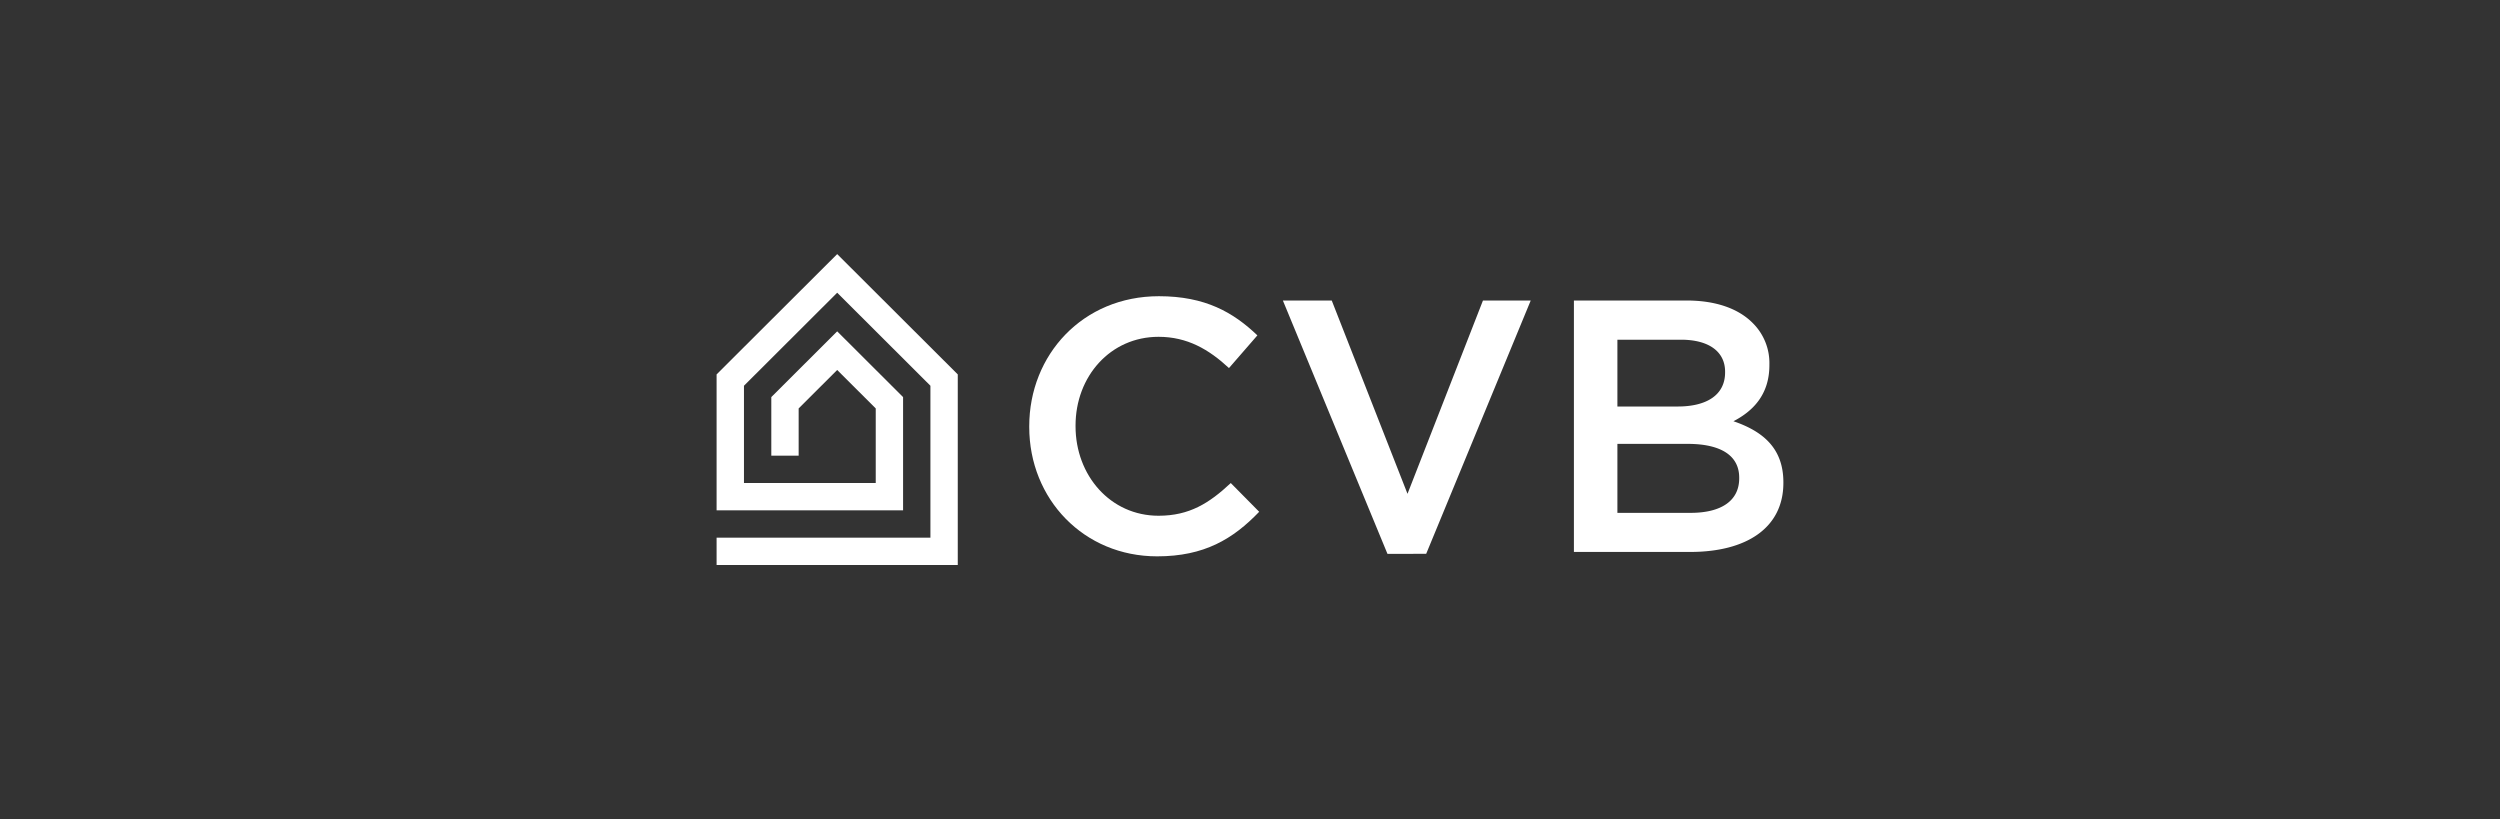
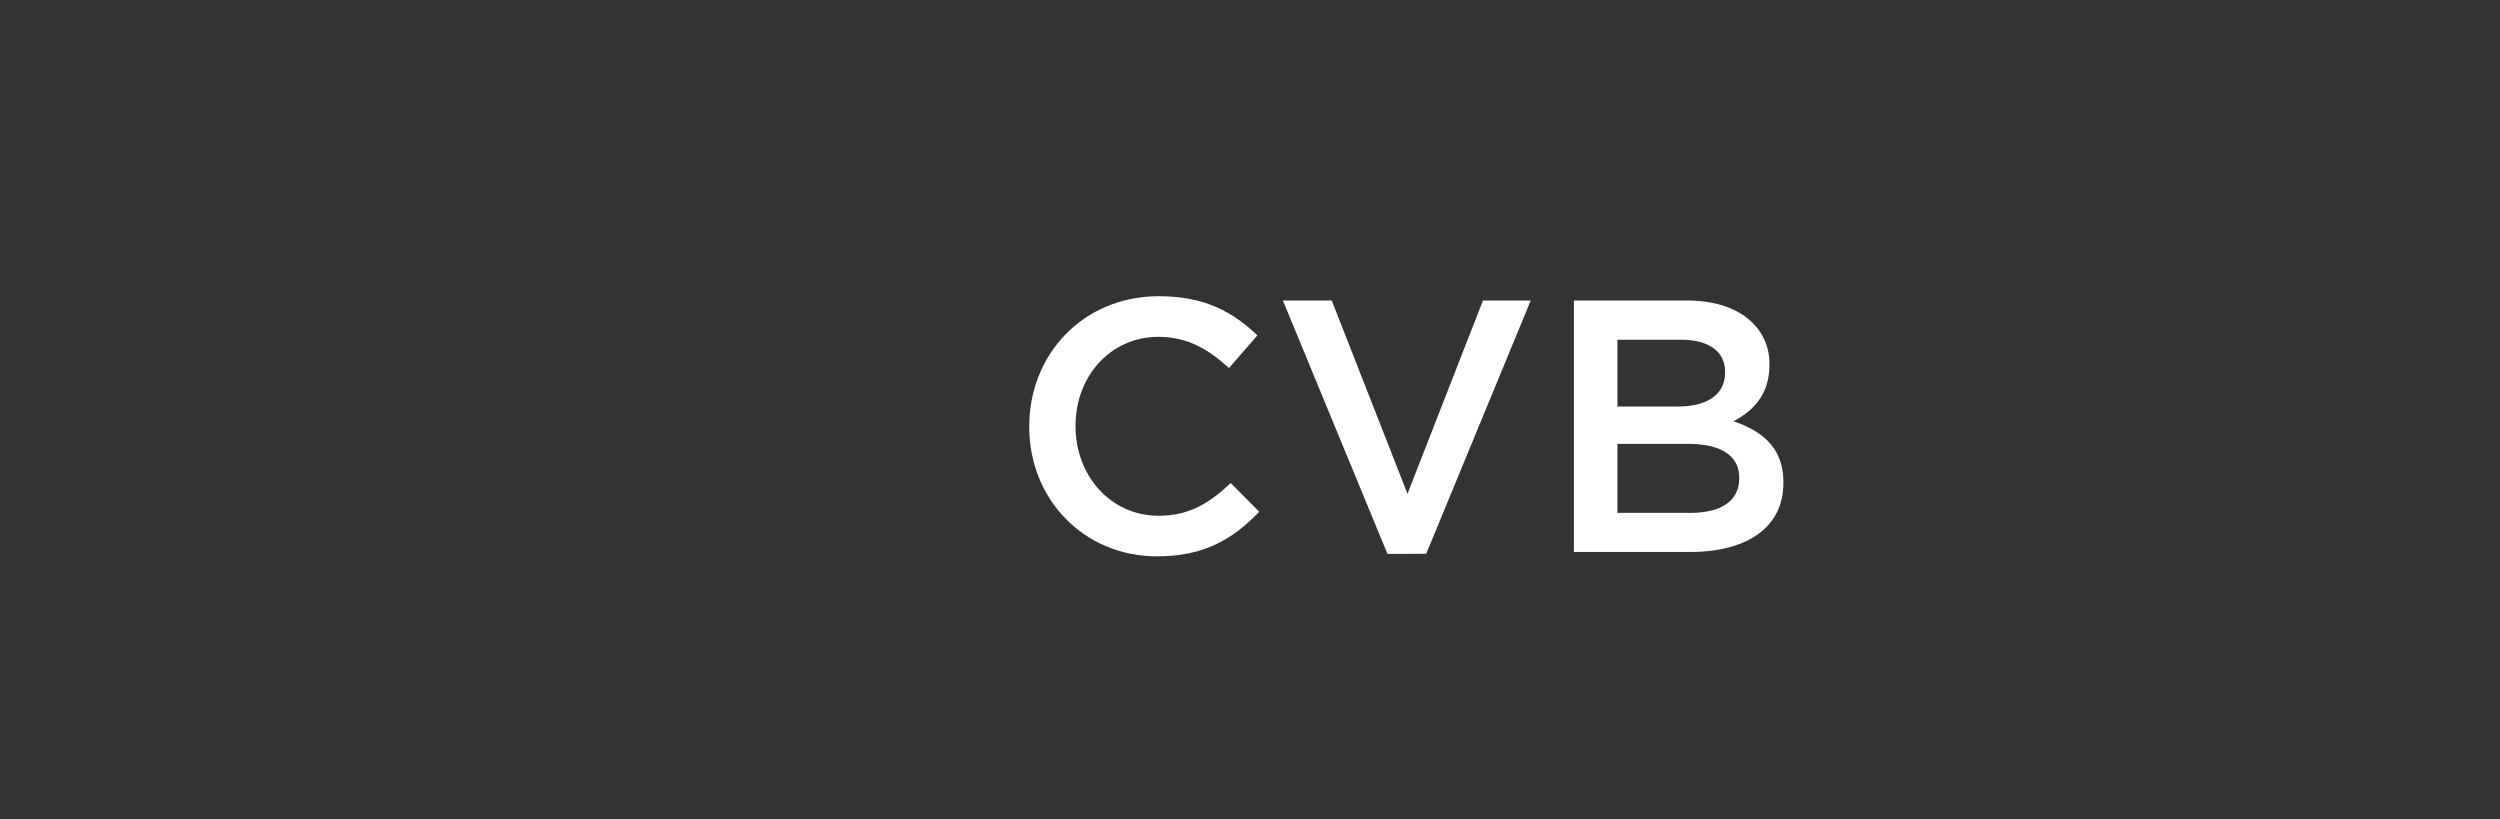
<svg xmlns="http://www.w3.org/2000/svg" id="Layer_1" data-name="Layer 1" viewBox="0 0 1056 346">
  <rect x="0" y="0" width="1056" height="346" fill="#333333" stroke="none" />
  <defs>
    <style>.cls-1{fill:#fff;}</style>
  </defs>
-   <polygon class="cls-1" points="337.35 192.47 337.35 172.52 353.63 156.28 369.91 172.52 369.91 204.02 314.25 204.02 314.25 162.94 353.63 123.64 393.01 162.94 393.01 227.12 302.69 227.12 302.69 238.67 404.56 238.67 404.56 158.15 353.63 107.33 302.69 158.15 302.69 215.57 381.46 215.57 381.46 167.73 353.63 139.96 325.8 167.73 325.8 192.47 337.35 192.47" />
  <path class="cls-1" d="M434.75,180.36v-.3c0-30.21,22.61-54.94,54.78-54.94,19.58,0,31.42,6.83,41.59,16.54l-12,13.81c-8.5-7.89-17.61-13.2-29.75-13.2-20.33,0-35.06,16.69-35.06,37.48v.31c0,20.79,14.73,37.79,35.06,37.79,13.06,0,21.4-5.31,30.51-13.81l12,12.14C520.8,227.71,508.66,235,488.78,235,457.82,235,434.75,210.87,434.75,180.36Z" />
  <path class="cls-1" d="M541.89,126.94h20.64l32,81.65,31.87-81.65h20.18l-44.16,107H586.06Z" />
  <path class="cls-1" d="M664.82,126.94h47.66c12.14,0,21.7,3.34,27.77,9.41a23.76,23.76,0,0,1,7.14,17.6v.31c0,12.74-7.29,19.57-15.18,23.67,12.44,4.25,21.09,11.38,21.09,25.8V204c0,19-15.63,29.14-39.3,29.14H664.82Zm43.86,44.77c12,0,20-4.71,20-14.42V157c0-8.35-6.68-13.51-18.67-13.51H683.19v28.23Zm5.47,44.92c12.75,0,20.49-5,20.49-14.57v-.3c0-8.95-7.14-14.27-21.86-14.27H683.19v29.14Z" />
</svg>